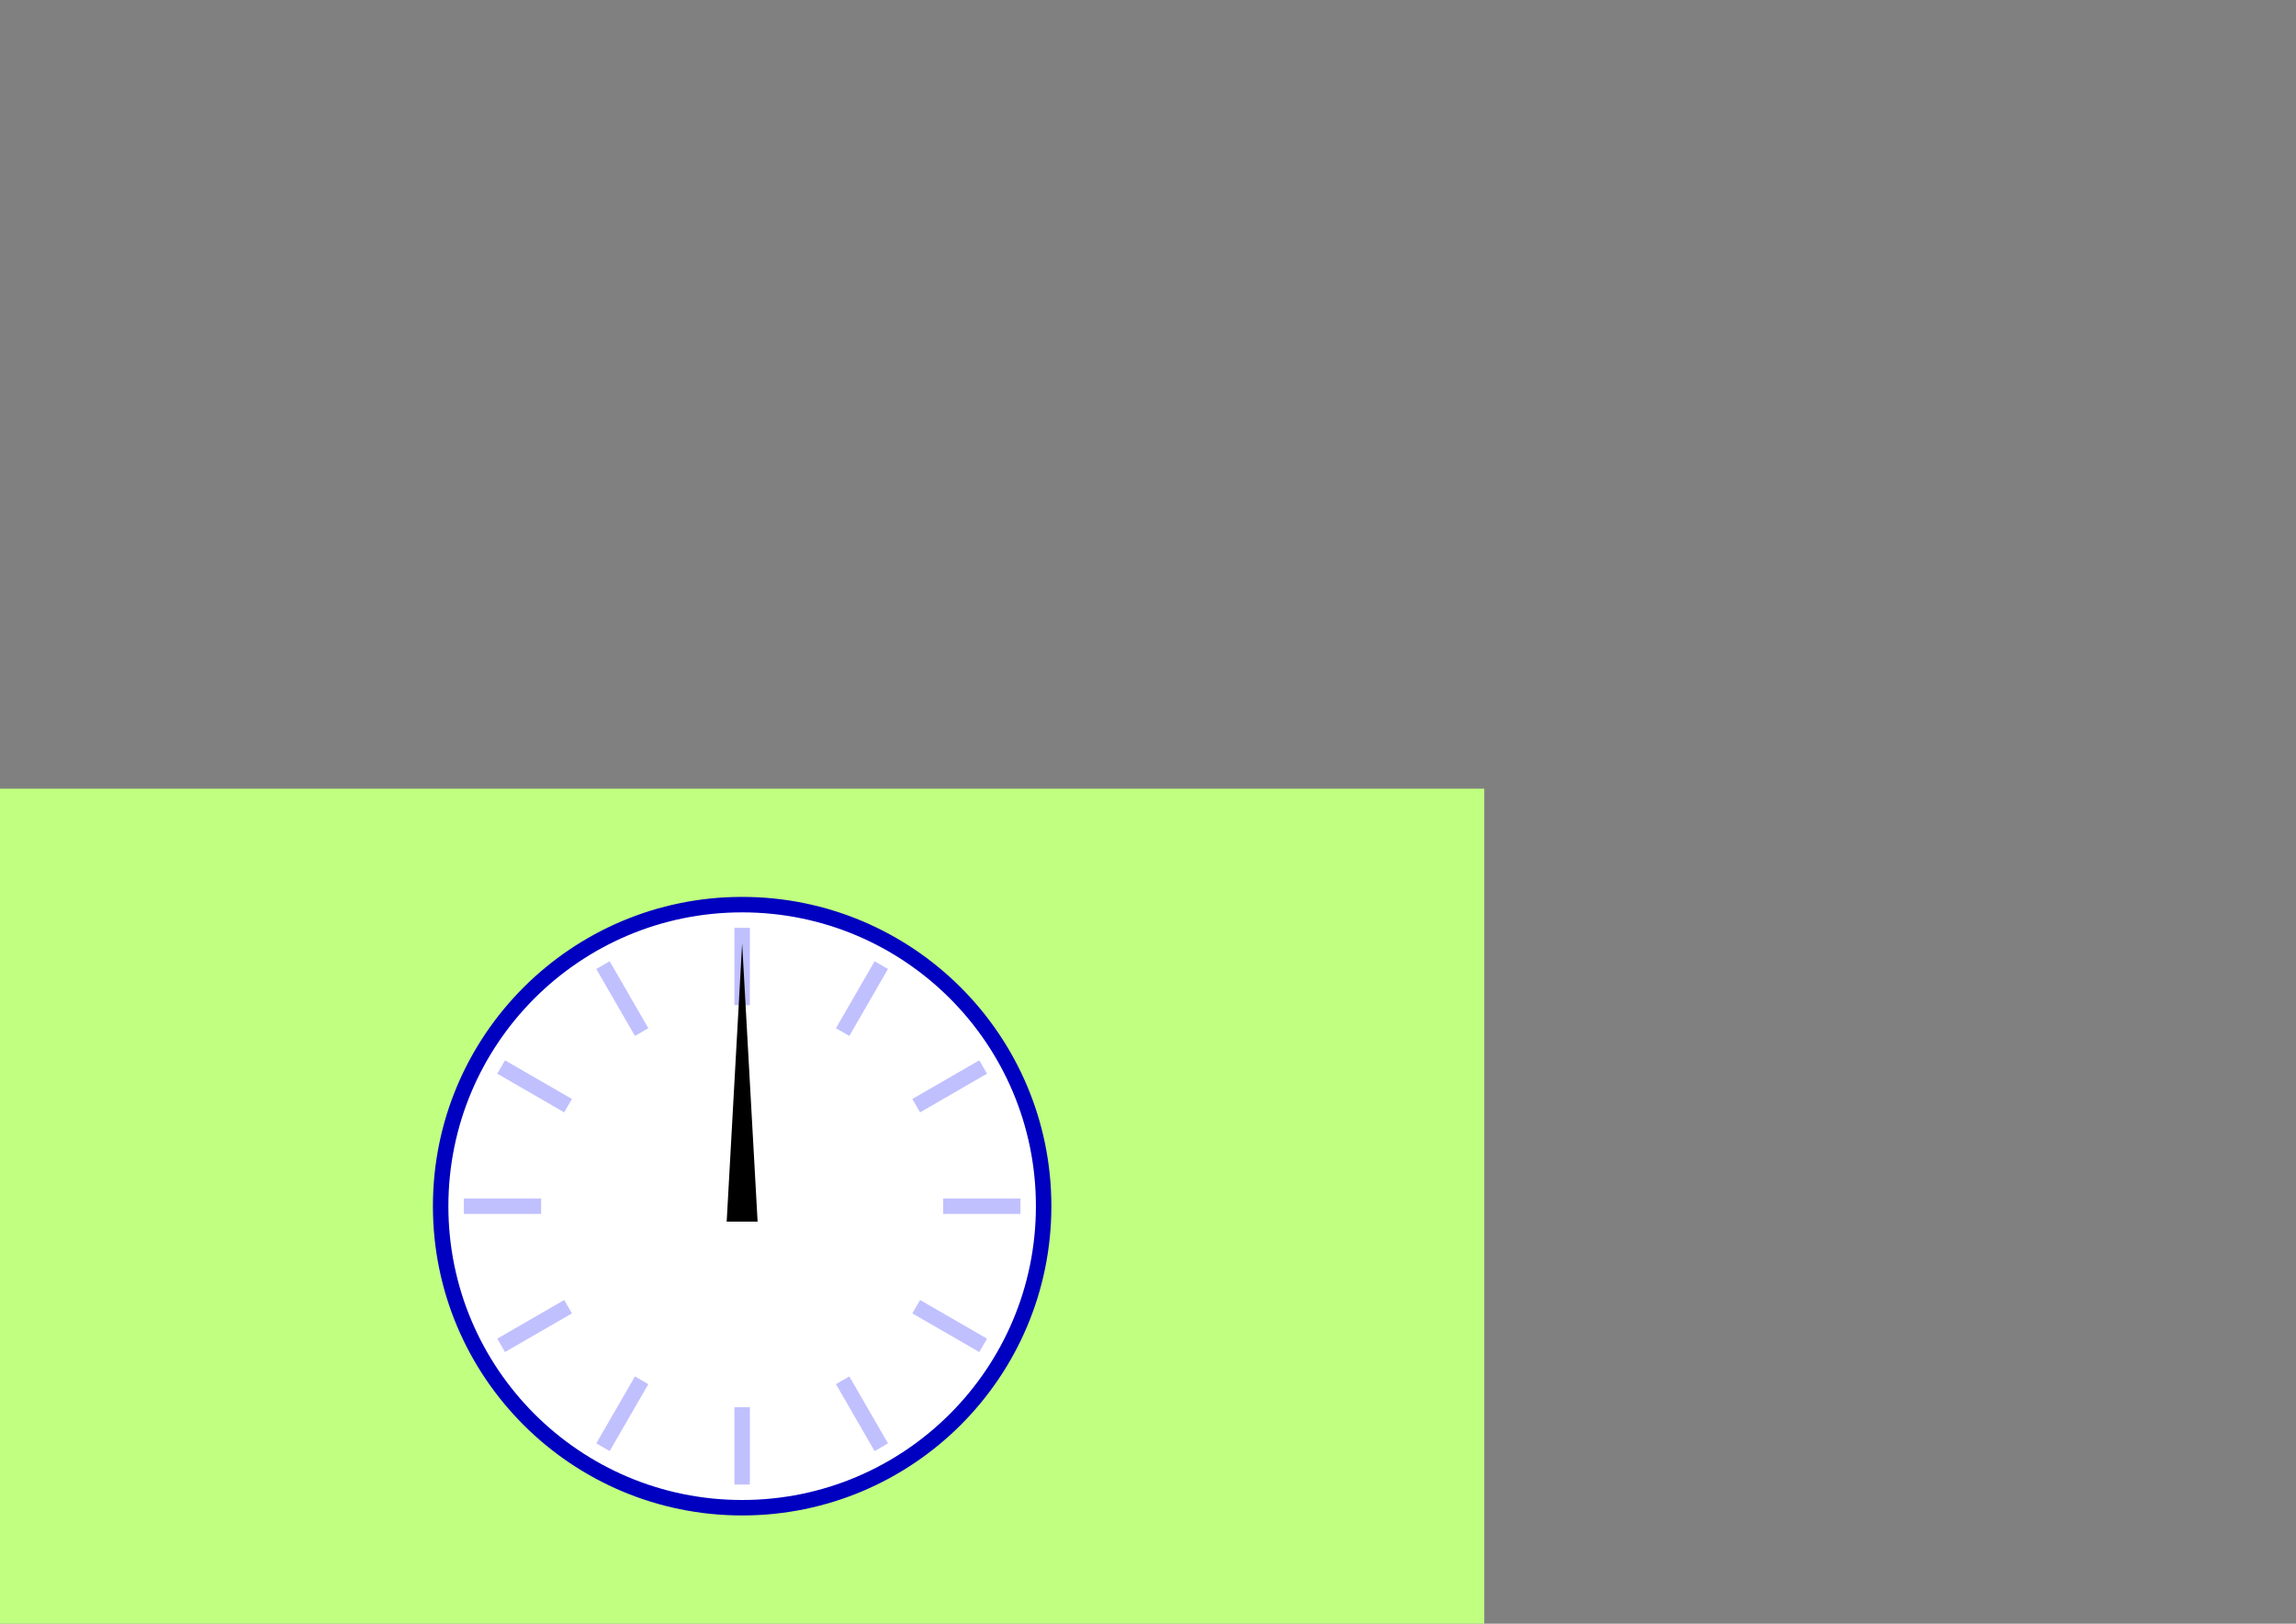
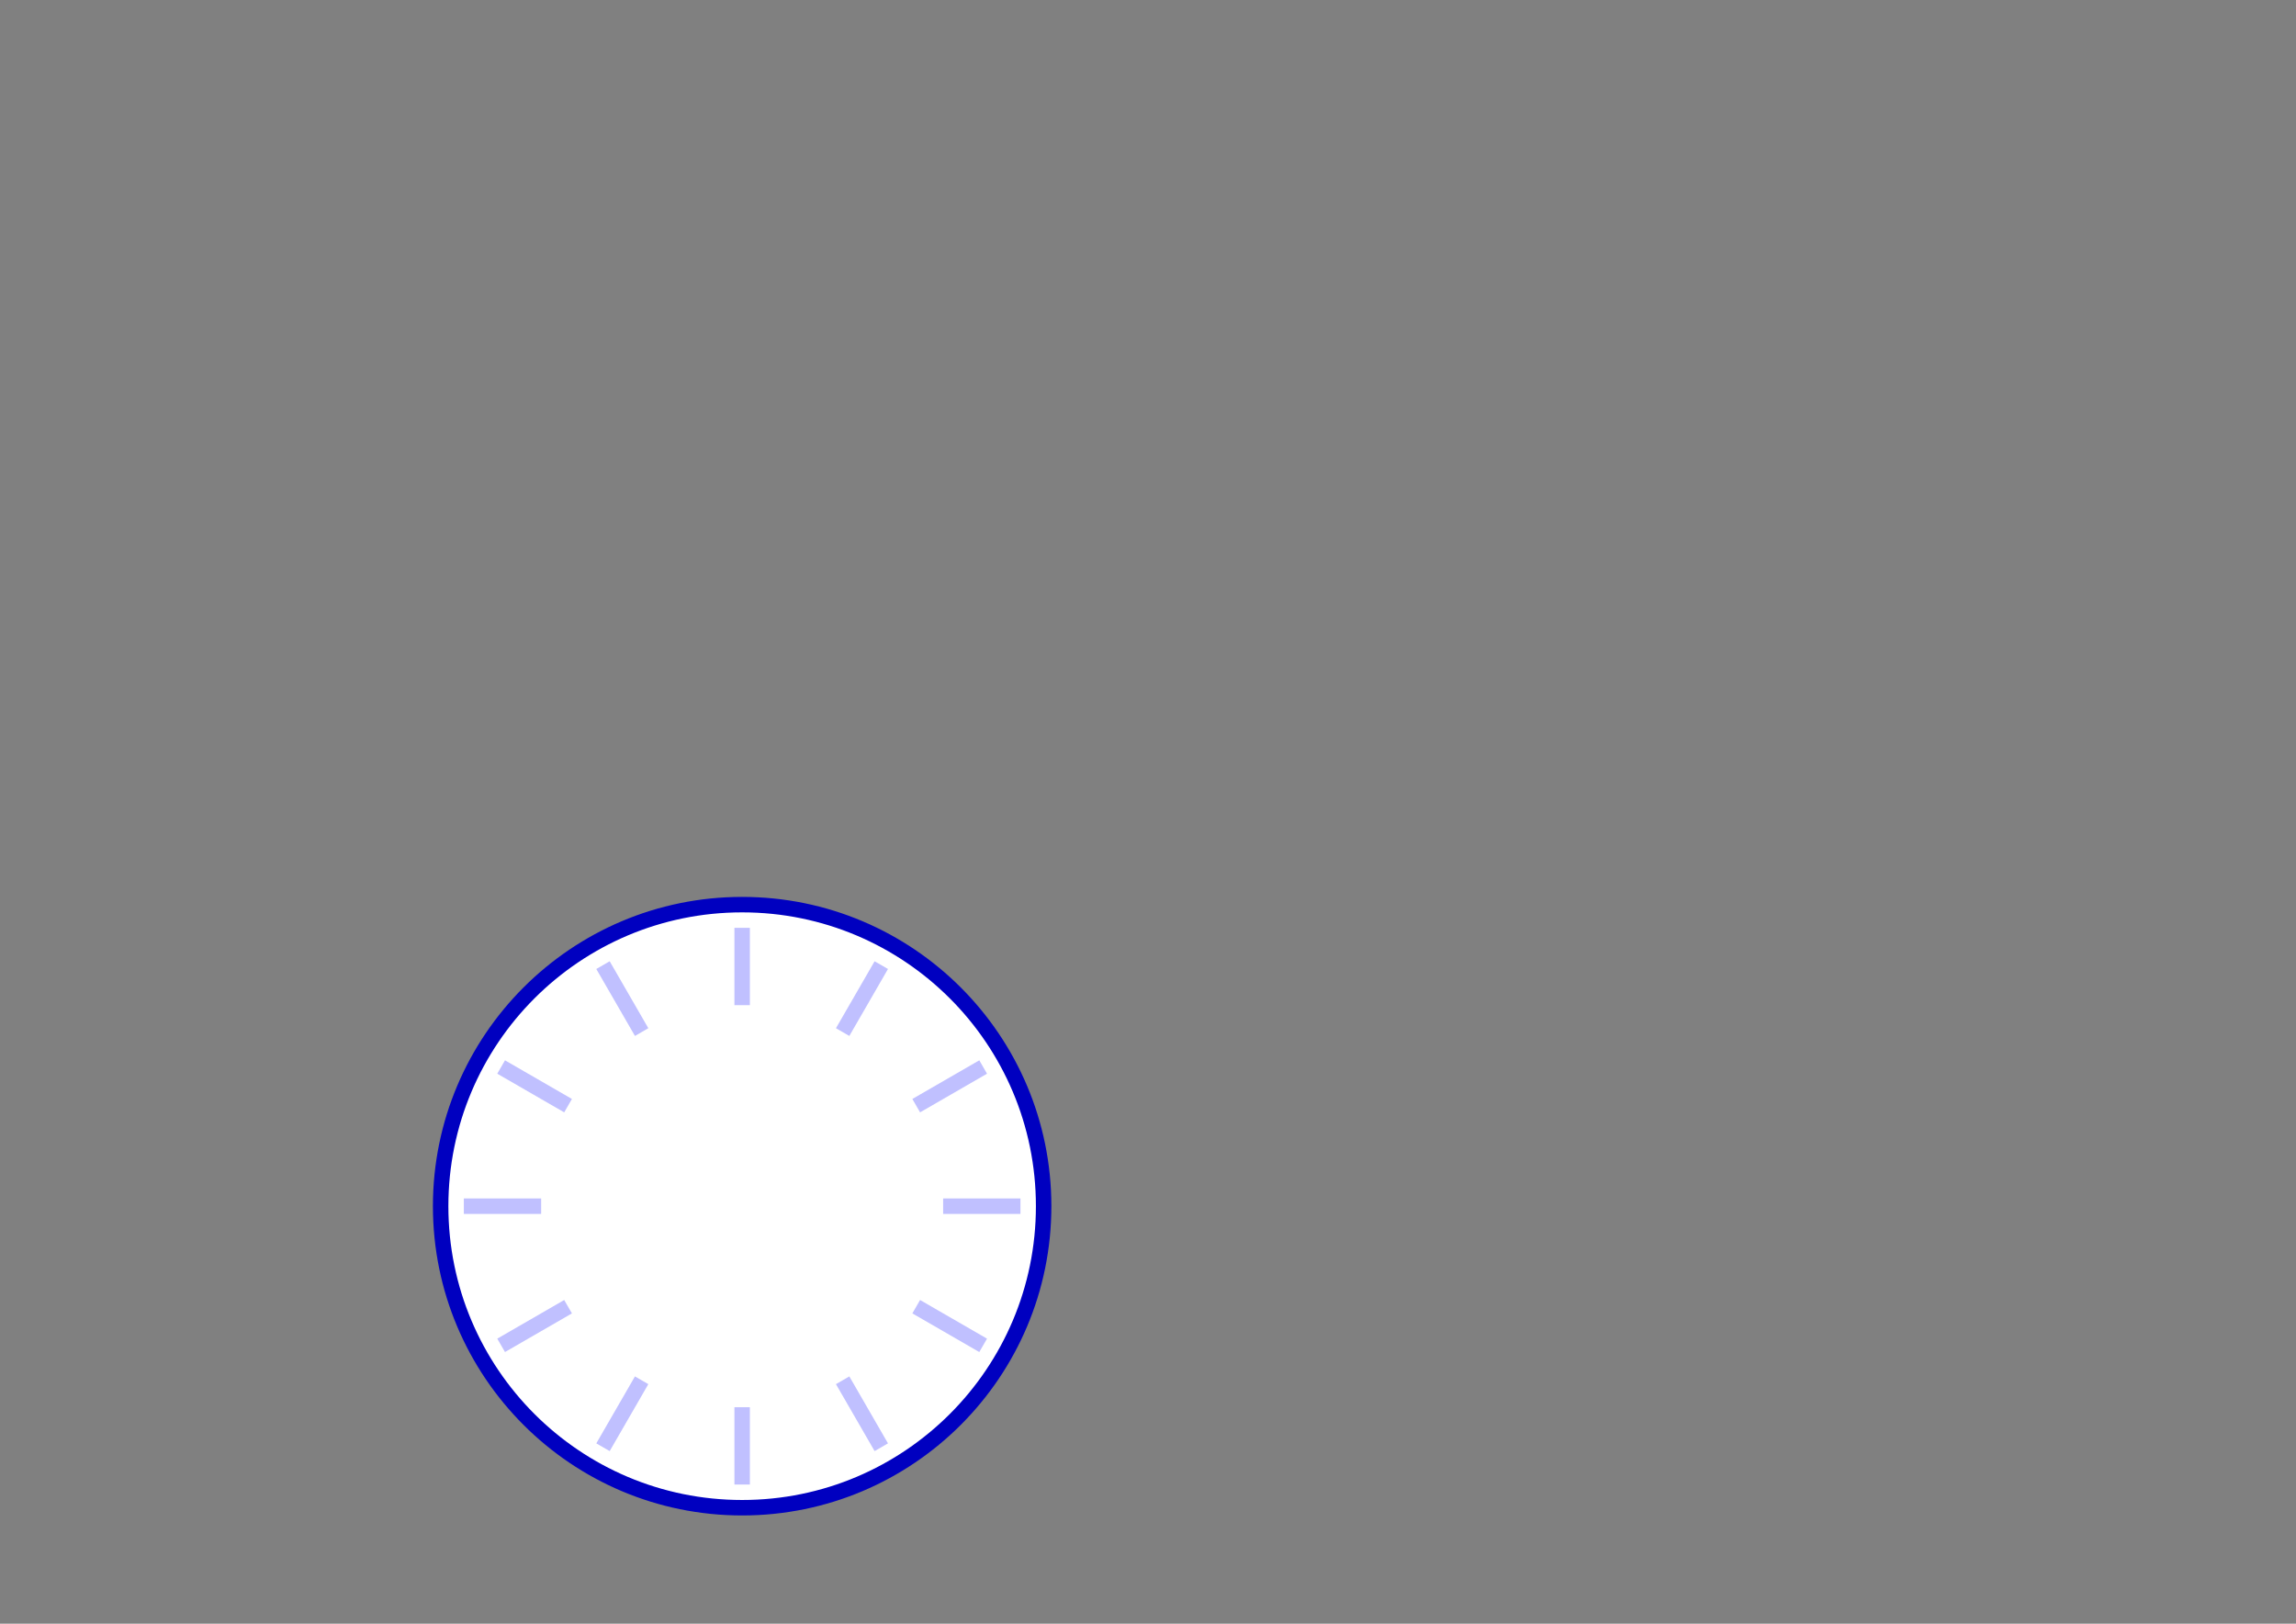
<svg xmlns="http://www.w3.org/2000/svg" xmlns:ns1="http://www.inkscape.org/namespaces/inkscape" xmlns:ns2="http://sodipodi.sourceforge.net/DTD/sodipodi-0.dtd" width="297mm" height="210mm" viewBox="0 0 297 210" version="1.1" id="svg8" ns1:version="0.92.1 r15371" ns2:docname="clock.svg" ns1:export-filename="/home/io/misc/banda/dvdauthor/clock00.png" ns1:export-xdpi="254" ns1:export-ydpi="254">
  <rect x="0" y="0" width="297" height="210" fill="#808080" stroke="none" />
  <defs id="defs2" />
  <ns2:namedview id="base" pagecolor="#ffffff" bordercolor="#666666" borderopacity="1.0" ns1:pageopacity="0.0" ns1:pageshadow="2" ns1:zoom="1" ns1:cx="374.2602" ns1:cy="263.44376" ns1:document-units="mm" ns1:current-layer="layer1" showgrid="false" ns1:window-width="1280" ns1:window-height="960" ns1:window-x="0" ns1:window-y="27" ns1:window-maximized="1" />
  <g ns1:label="Layer 1" ns1:groupmode="layer" id="layer1" transform="translate(0,-87)">
-     <rect id="rect3680" width="192" height="108" x="0" y="189" style="fill:#c0ff80;fill-opacity:1;stroke-width:0.265" />
    <circle style="fill:#ffffff;fill-opacity:1;stroke:#0000c0;stroke-width:2;stroke-miterlimit:4;stroke-dasharray:none;stroke-opacity:1" id="path4487" cx="96" cy="243" r="39" />
    <path style="fill:none;stroke:#c0c0ff;stroke-width:2;stroke-linecap:butt;stroke-linejoin:miter;stroke-miterlimit:4;stroke-dasharray:none;stroke-opacity:1" d="m 96,207 v 10" id="path4489" ns1:connector-curvature="0" />
    <path style="fill:none;stroke:#c0c0ff;stroke-width:2;stroke-linecap:butt;stroke-linejoin:miter;stroke-miterlimit:4;stroke-dasharray:none;stroke-opacity:1" d="m 96,269 v 10" id="path4489-3" ns1:connector-curvature="0" />
    <path style="fill:none;stroke:#c0c0ff;stroke-width:2;stroke-linecap:butt;stroke-linejoin:miter;stroke-miterlimit:4;stroke-dasharray:none;stroke-opacity:1" d="m 114,211.823 -5,8.66" id="path4489-6" ns1:connector-curvature="0" />
    <path style="fill:none;stroke:#c0c0ff;stroke-width:2;stroke-linecap:butt;stroke-linejoin:miter;stroke-miterlimit:4;stroke-dasharray:none;stroke-opacity:1" d="m 83,265.517 -5,8.66" id="path4489-3-7" ns1:connector-curvature="0" />
    <path style="fill:none;stroke:#c0c0ff;stroke-width:2;stroke-linecap:butt;stroke-linejoin:miter;stroke-miterlimit:4;stroke-dasharray:none;stroke-opacity:1" d="m 127.177,225 -8.66,5" id="path4489-5" ns1:connector-curvature="0" />
    <path style="fill:none;stroke:#c0c0ff;stroke-width:2;stroke-linecap:butt;stroke-linejoin:miter;stroke-miterlimit:4;stroke-dasharray:none;stroke-opacity:1" d="m 73.483,256 -8.66,5" id="path4489-3-3" ns1:connector-curvature="0" />
    <path style="fill:none;stroke:#c0c0ff;stroke-width:2;stroke-linecap:butt;stroke-linejoin:miter;stroke-miterlimit:4;stroke-dasharray:none;stroke-opacity:1" d="M 132,243 H 122" id="path4489-56" ns1:connector-curvature="0" />
    <path style="fill:none;stroke:#c0c0ff;stroke-width:2;stroke-linecap:butt;stroke-linejoin:miter;stroke-miterlimit:4;stroke-dasharray:none;stroke-opacity:1" d="m 70,243 h -10" id="path4489-3-2" ns1:connector-curvature="0" />
    <path style="fill:none;stroke:#c0c0ff;stroke-width:2;stroke-linecap:butt;stroke-linejoin:miter;stroke-miterlimit:4;stroke-dasharray:none;stroke-opacity:1" d="m 127.177,261 -8.66,-5" id="path4489-9" ns1:connector-curvature="0" />
    <path style="fill:none;stroke:#c0c0ff;stroke-width:2;stroke-linecap:butt;stroke-linejoin:miter;stroke-miterlimit:4;stroke-dasharray:none;stroke-opacity:1" d="m 73.483,230 -8.66,-5" id="path4489-3-1" ns1:connector-curvature="0" />
    <path style="fill:none;stroke:#c0c0ff;stroke-width:2;stroke-linecap:butt;stroke-linejoin:miter;stroke-miterlimit:4;stroke-dasharray:none;stroke-opacity:1" d="m 114,274.177 -5,-8.66" id="path4489-2" ns1:connector-curvature="0" />
    <path style="fill:none;stroke:#c0c0ff;stroke-width:2;stroke-linecap:butt;stroke-linejoin:miter;stroke-miterlimit:4;stroke-dasharray:none;stroke-opacity:1" d="m 83,220.483 -5,-8.66" id="path4489-3-70" ns1:connector-curvature="0" />
-     <path style="fill:#000000;fill-opacity:1;stroke:none;stroke-width:0.265px;stroke-linecap:butt;stroke-linejoin:miter;stroke-opacity:1" d="m 94,245 4,-10e-6 -2,-36 z" id="path4556-3" ns1:connector-curvature="0" ns2:nodetypes="cccc" />
  </g>
</svg>